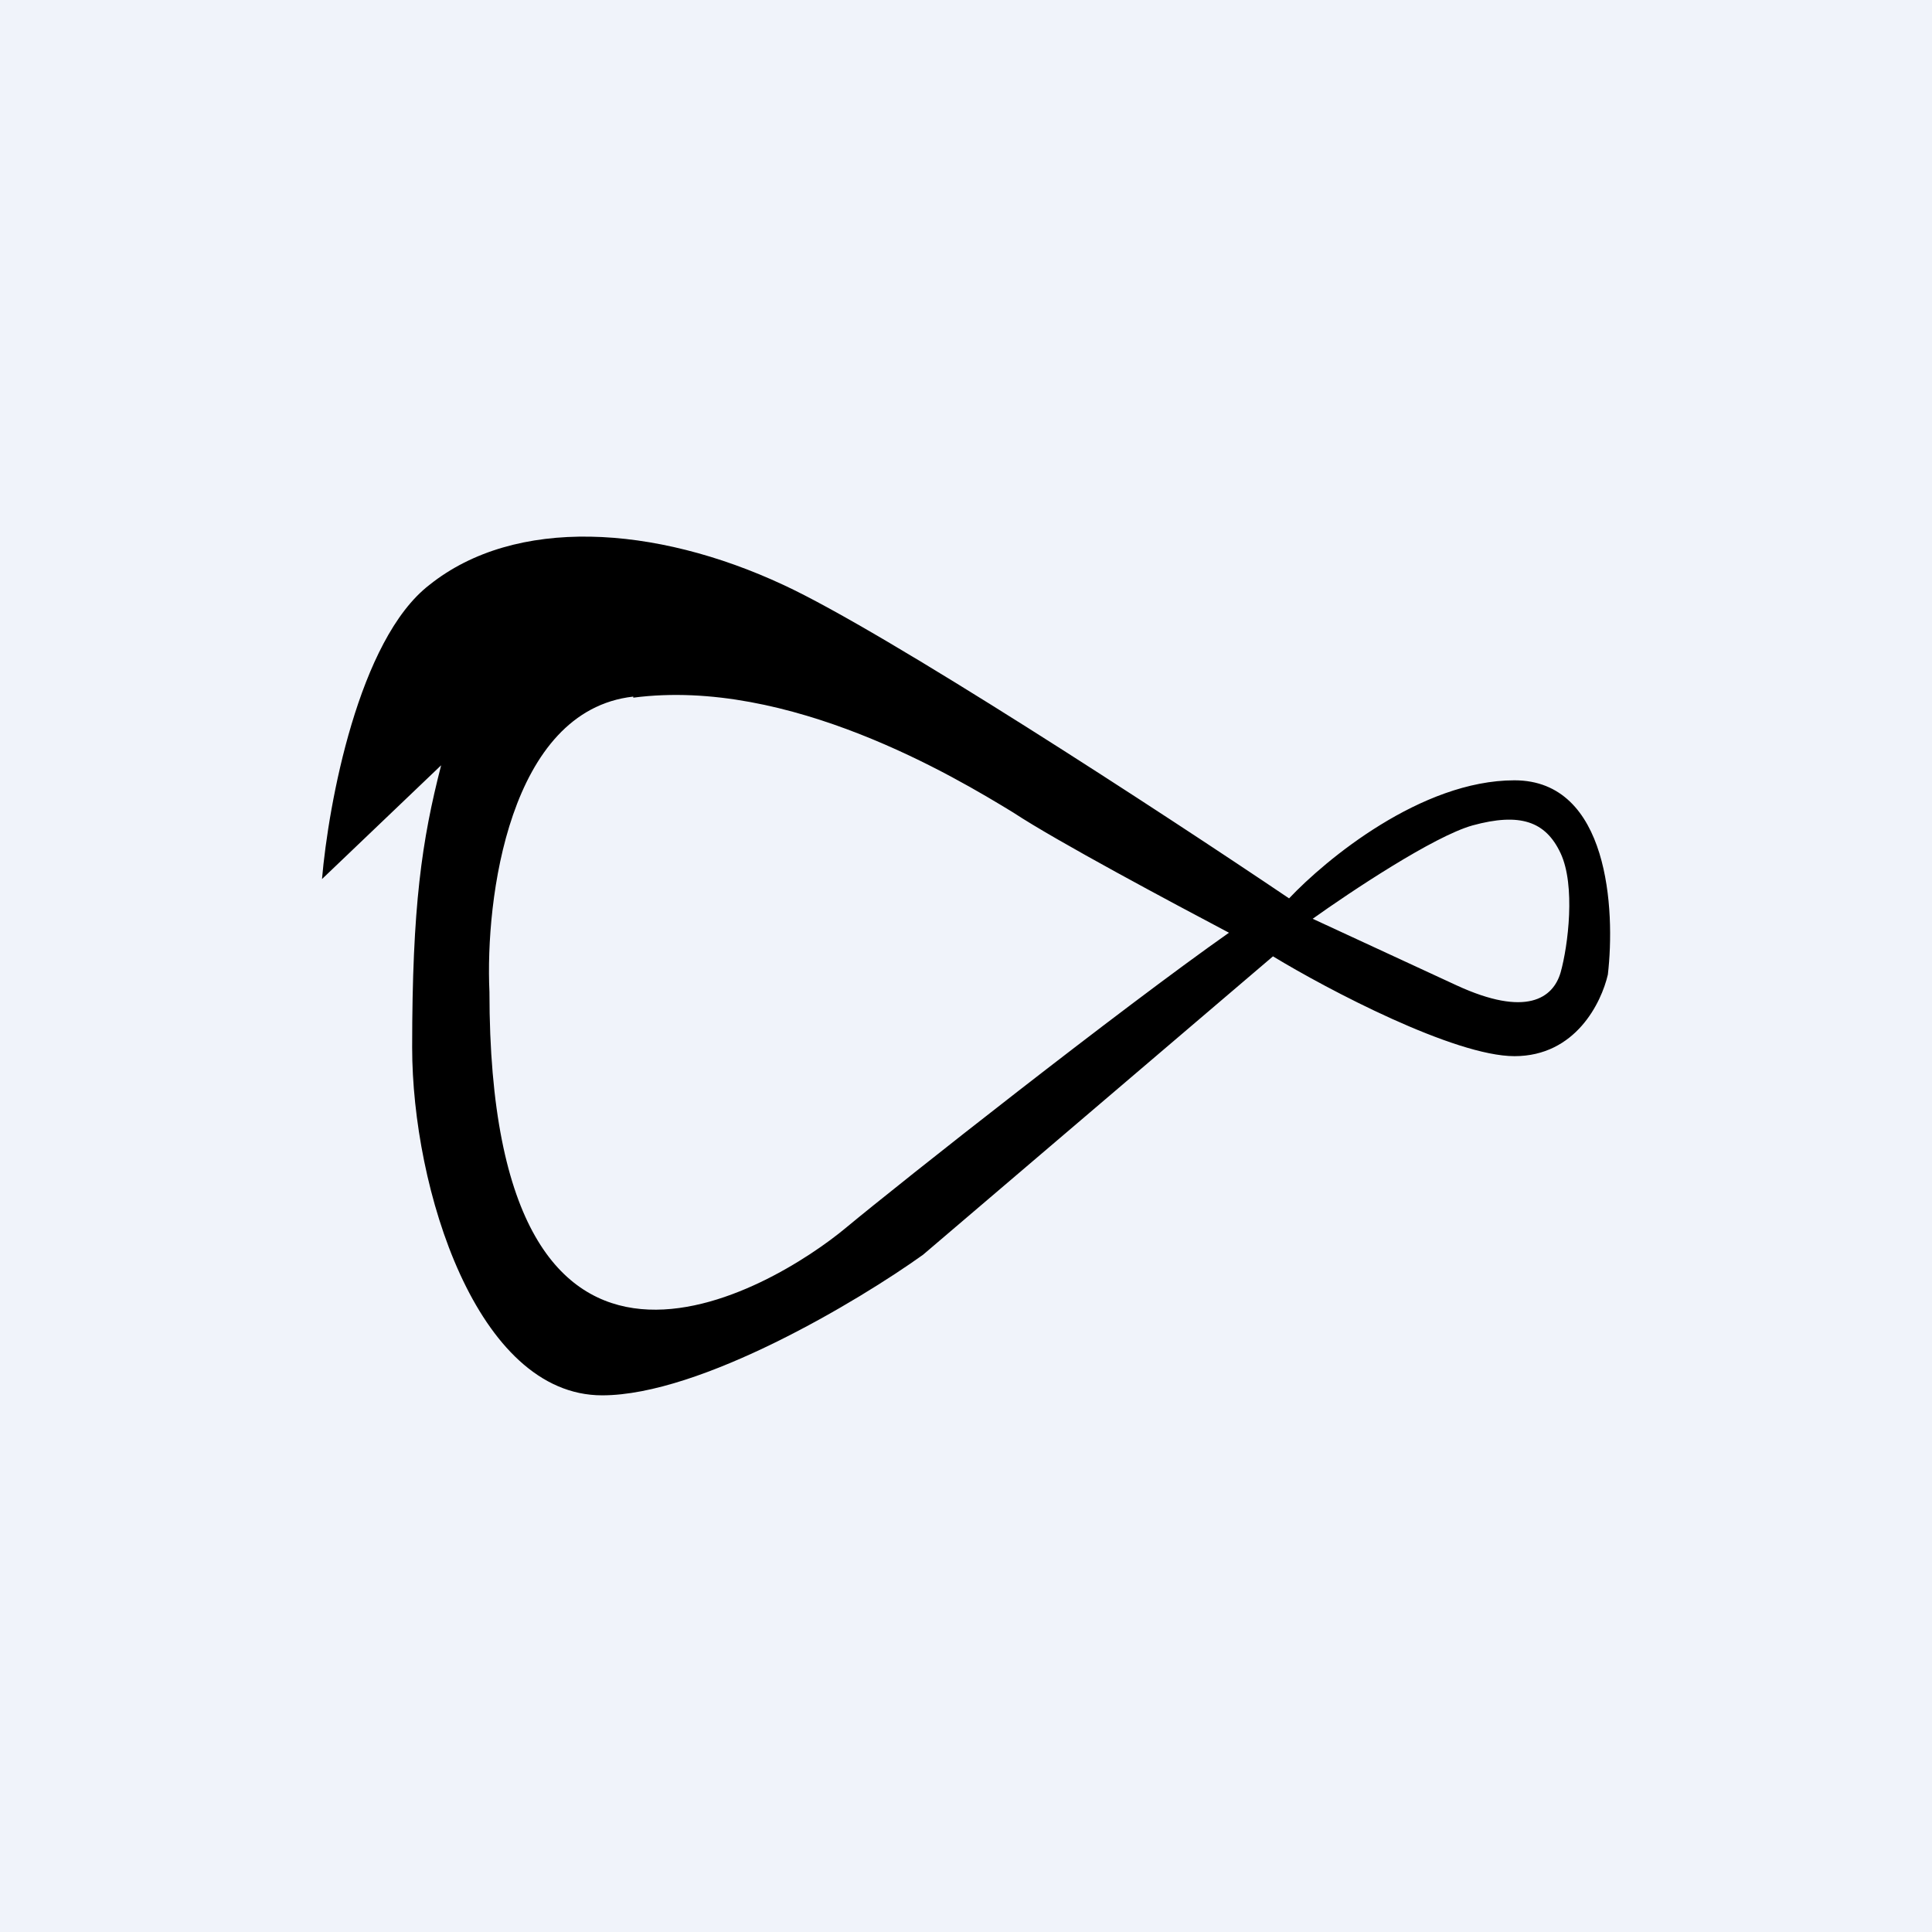
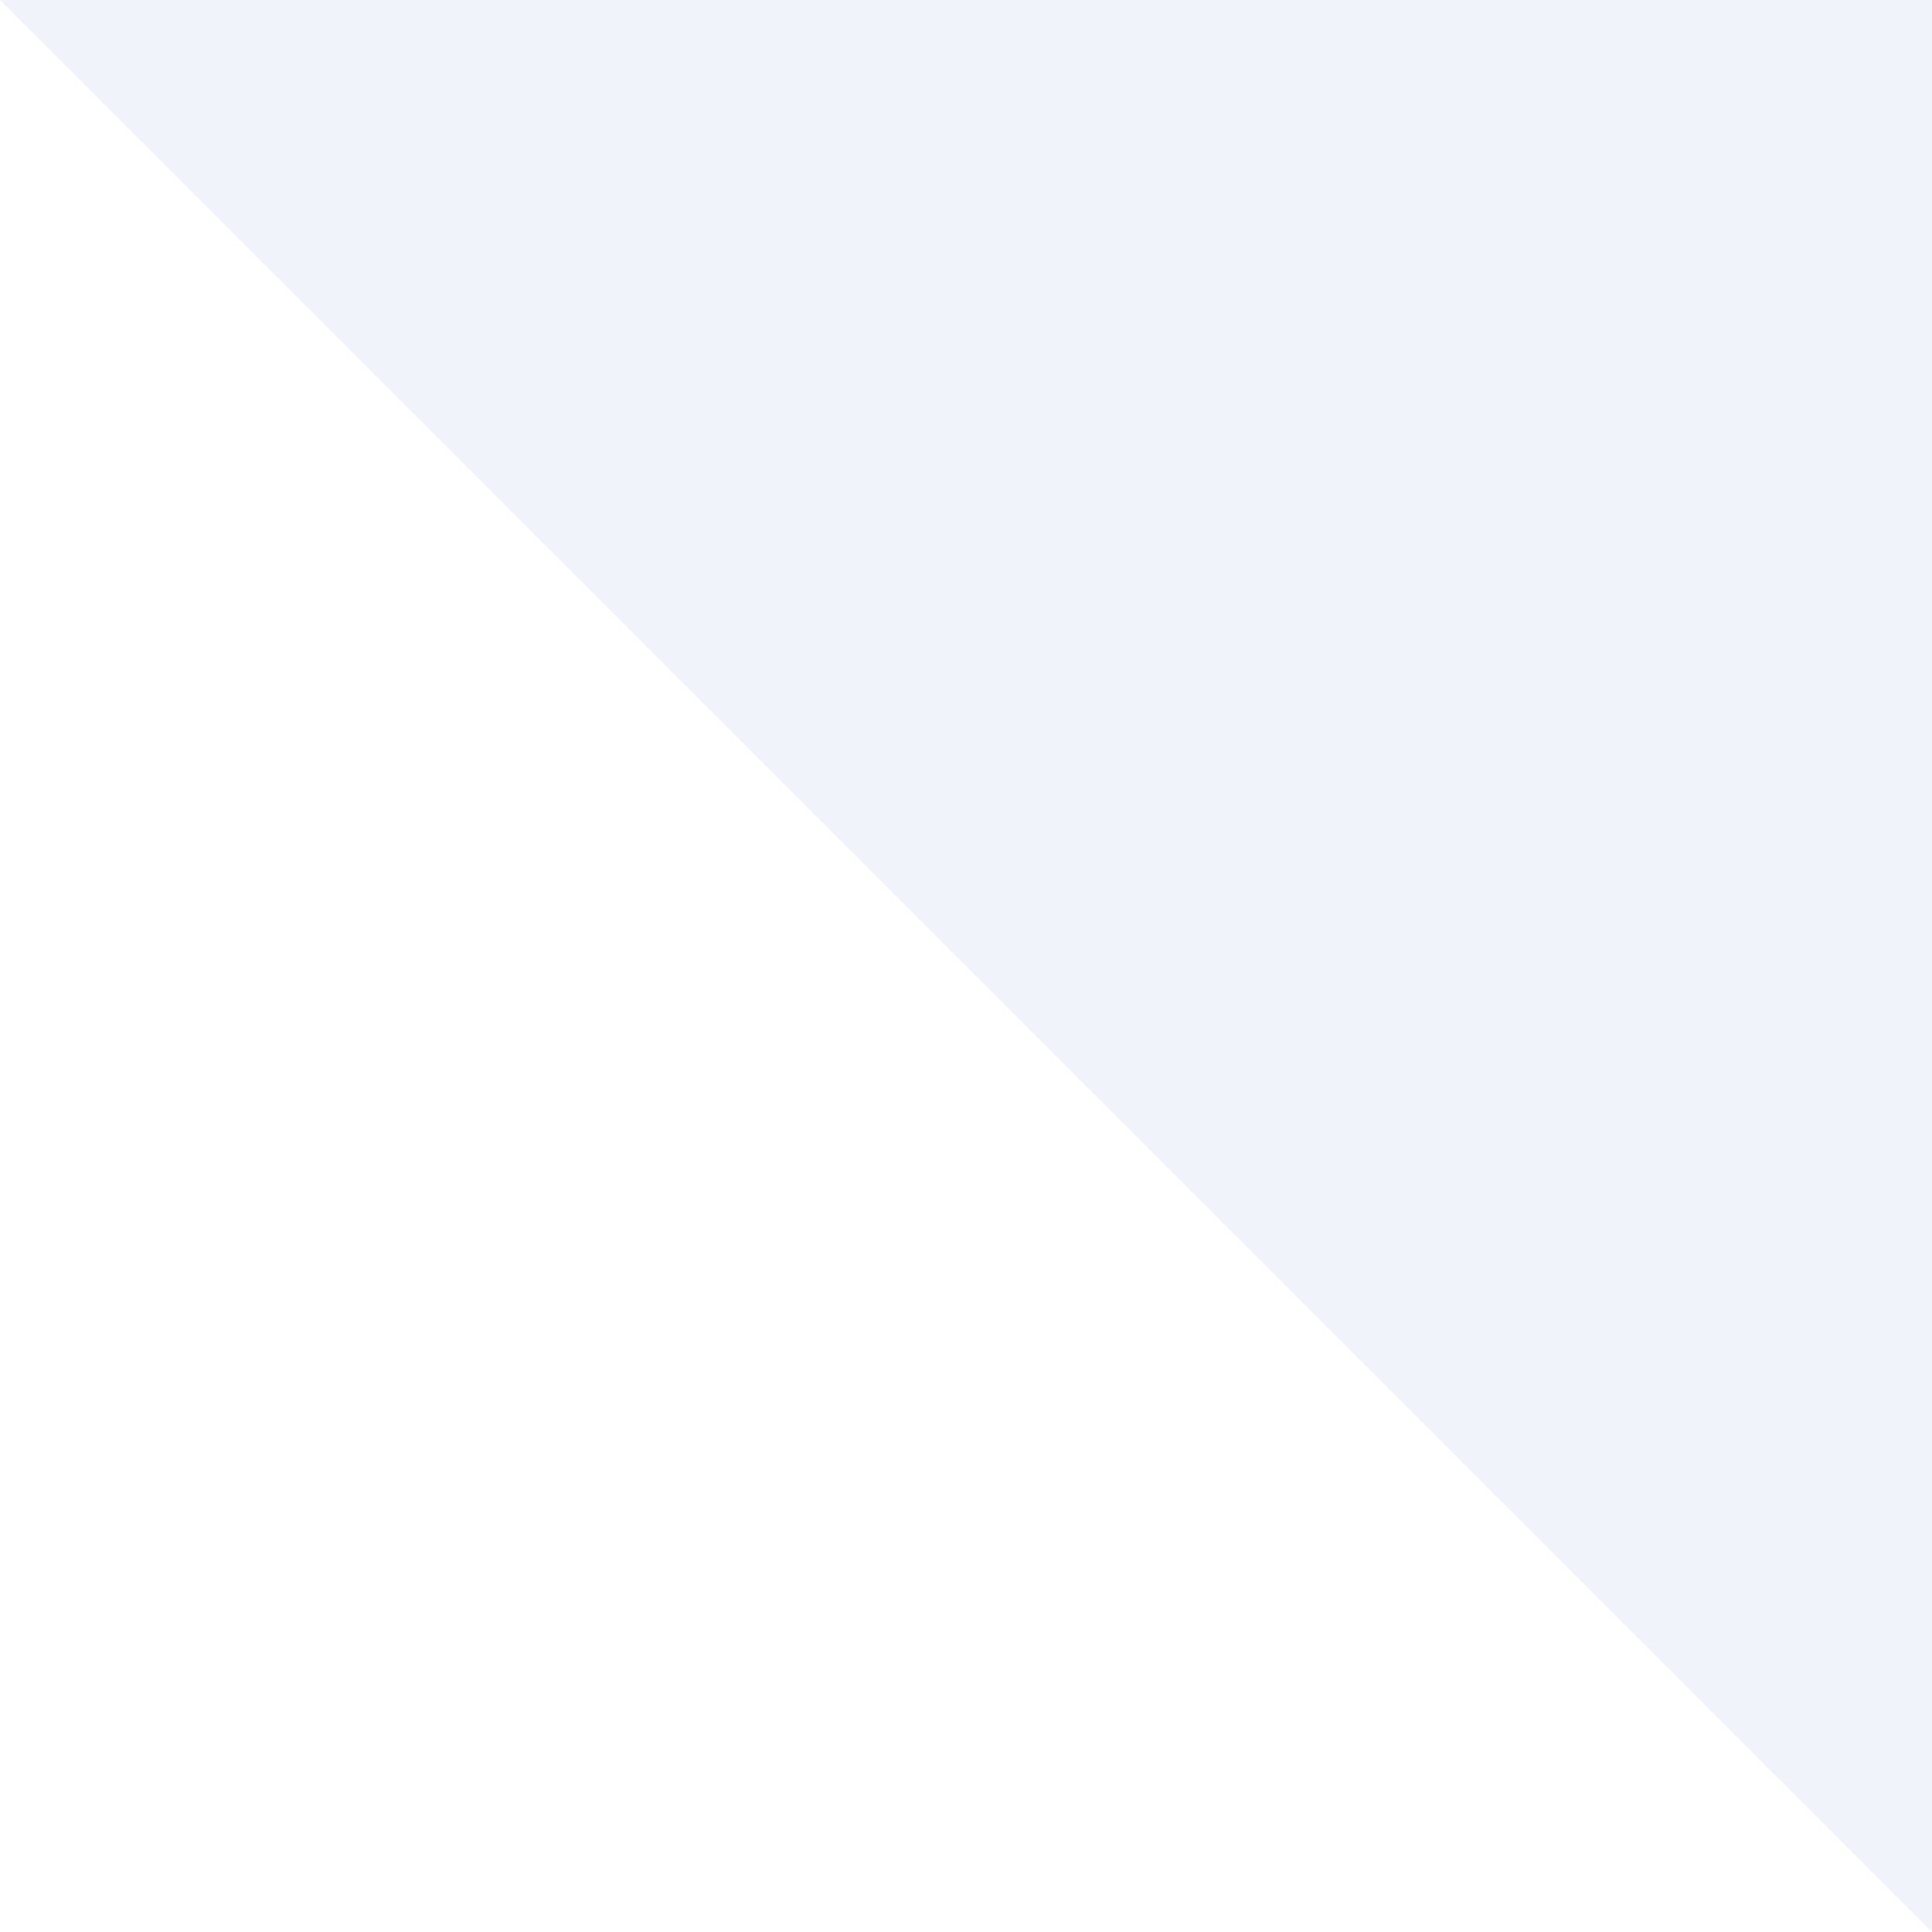
<svg xmlns="http://www.w3.org/2000/svg" width="18" height="18" viewBox="0 0 18 18">
-   <path fill="#F0F3FA" d="M0 0h18v18H0z" />
-   <path d="M3 8.19c.06-.7.34-2.23 1-2.74.8-.64 2.1-.56 3.3 0 .95.44 3.54 2.13 4.71 2.92.34-.36 1.23-1.1 2.1-1.1.88 0 .94 1.21.87 1.81-.06.26-.3.76-.87.76-.56 0-1.74-.62-2.25-.93L8.6 11.69C8 12.12 6.53 13 5.61 13c-1.17 0-1.77-1.93-1.77-3.24 0-1.32.09-1.93.27-2.63L3 8.19Zm2.9-1.7c-1.16.13-1.38 1.89-1.34 2.75 0 4.4 2.66 2.75 3.32 2.2.53-.44 2.56-2.04 3.57-2.75-.53-.28-1.6-.85-2.01-1.12C8.9 7.24 7.35 6.31 5.9 6.5Zm7.82 1.2c-.36.1-1.14.62-1.49.87l1.34.62c.65.3.9.12.97-.12.07-.25.14-.81 0-1.11-.14-.3-.38-.38-.82-.26Z" />
+   <path fill="#F0F3FA" d="M0 0h18v18z" />
</svg>